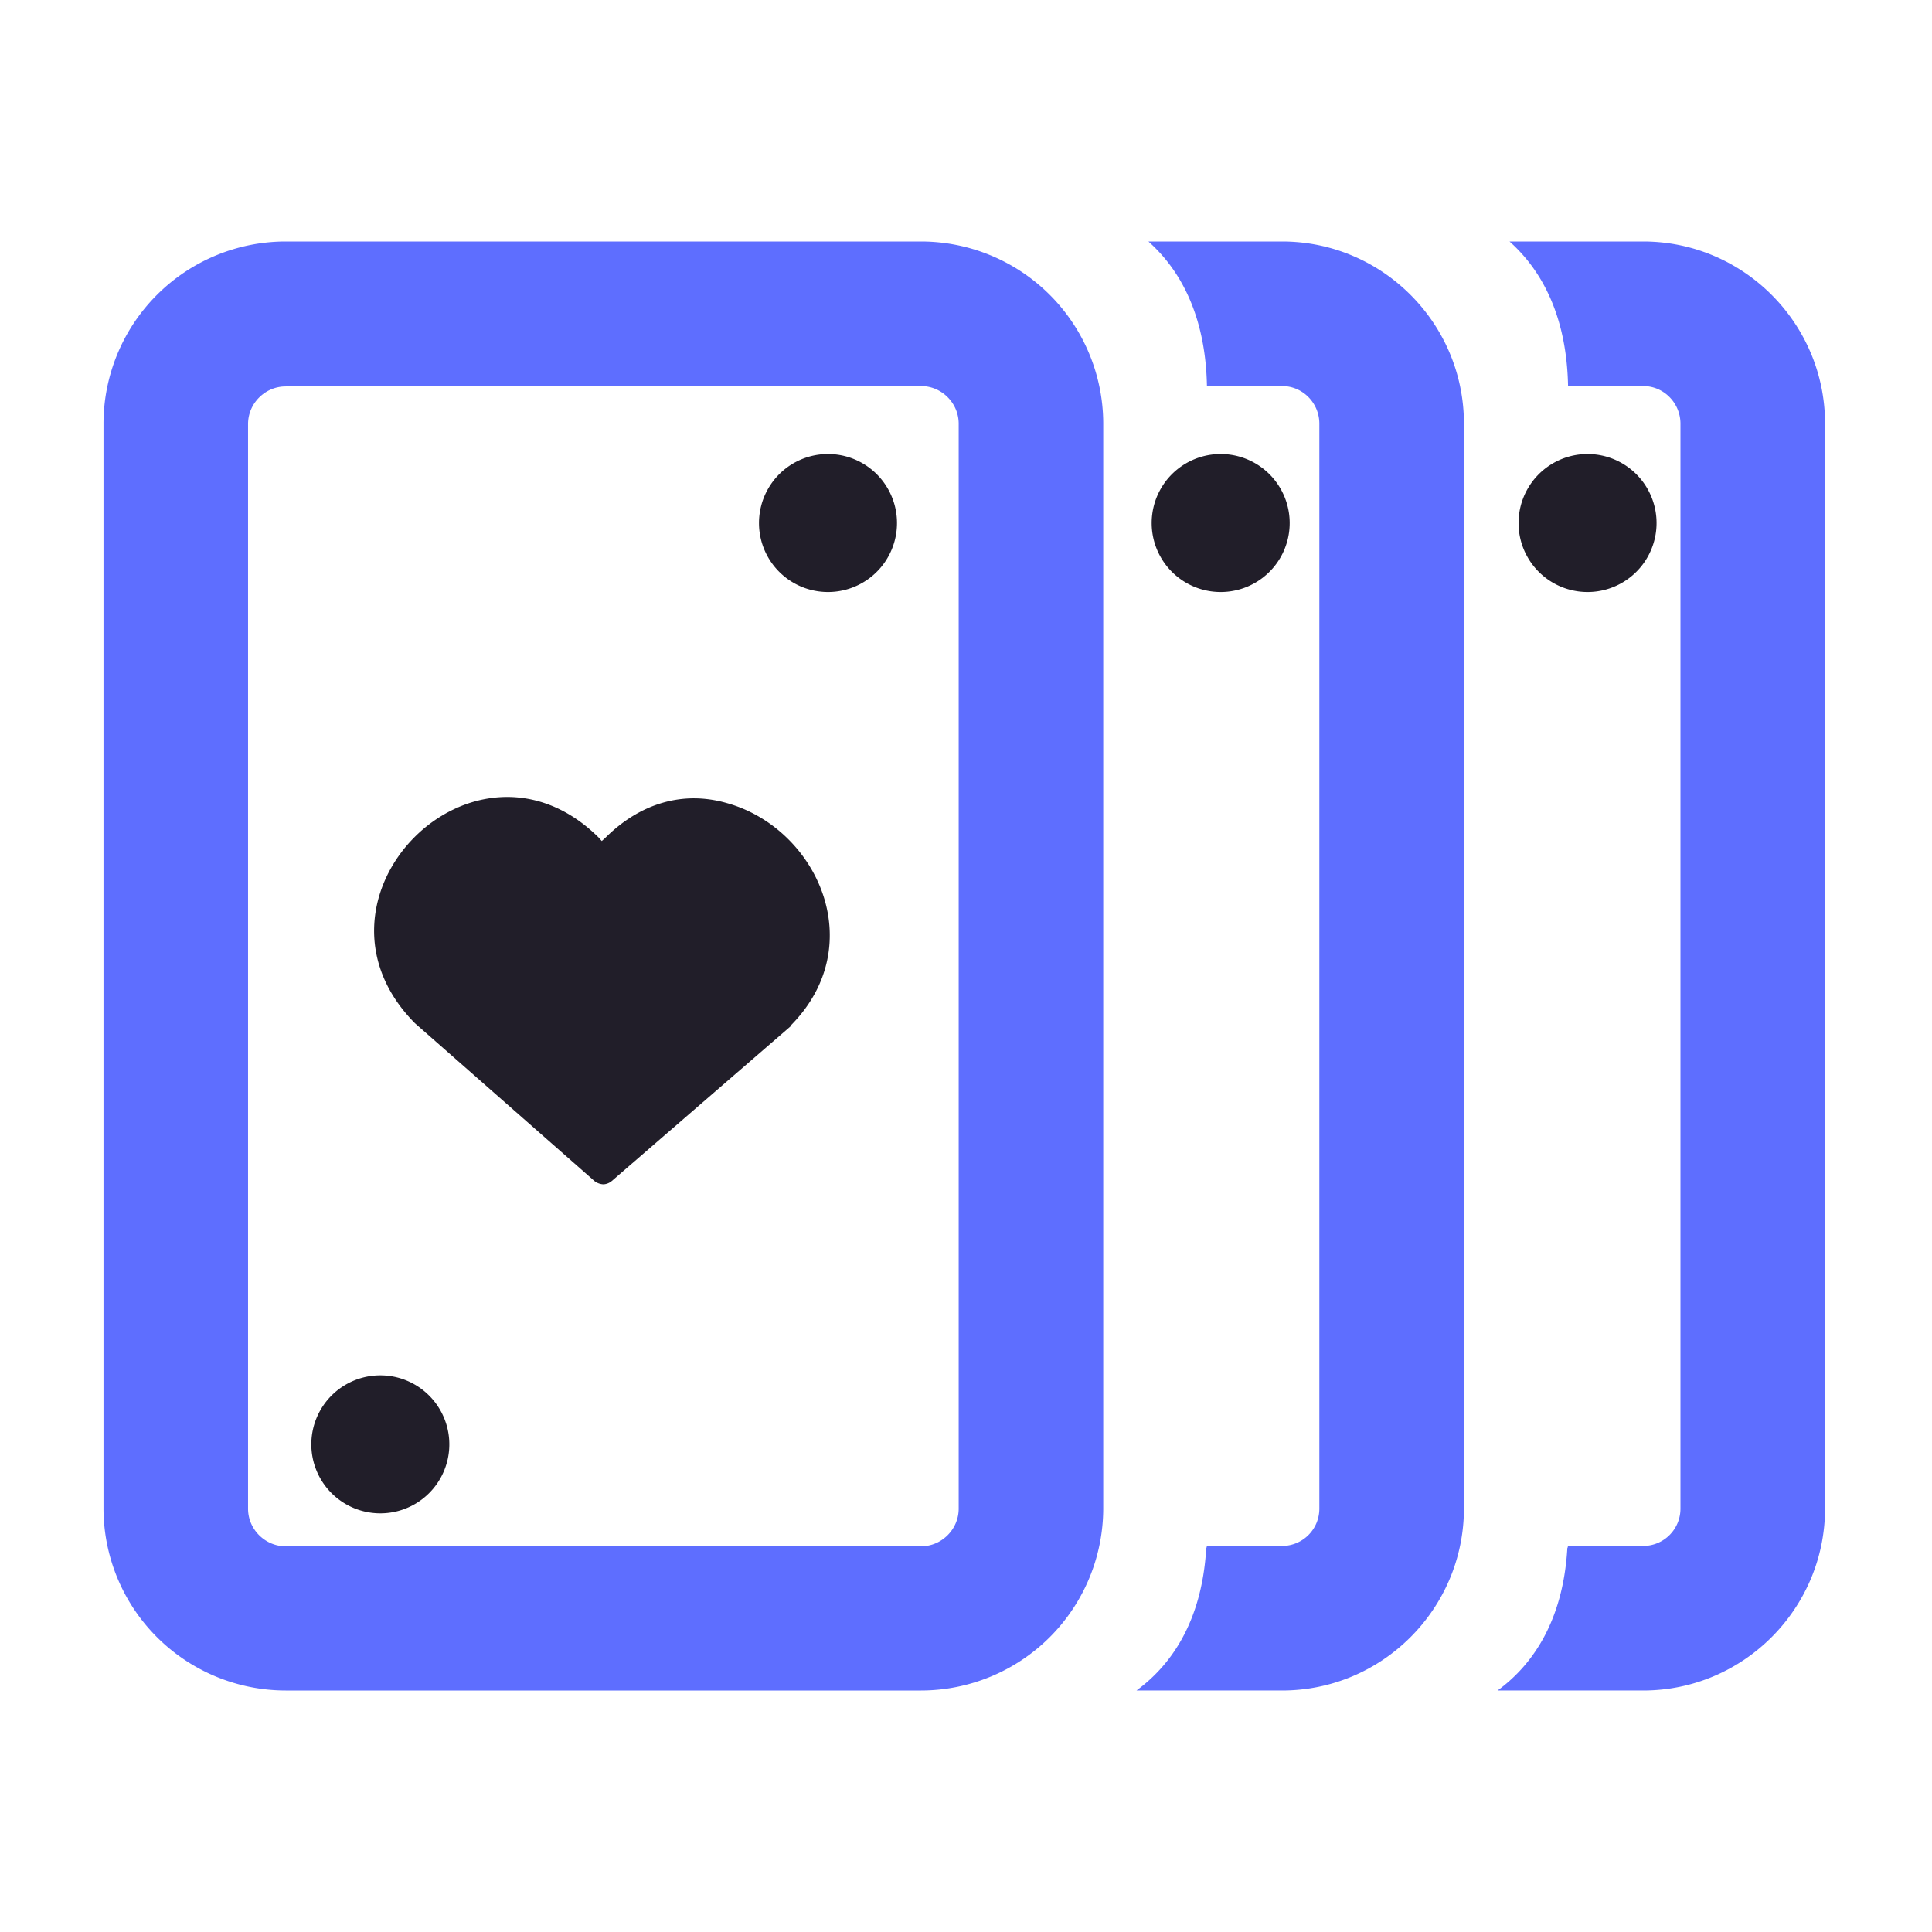
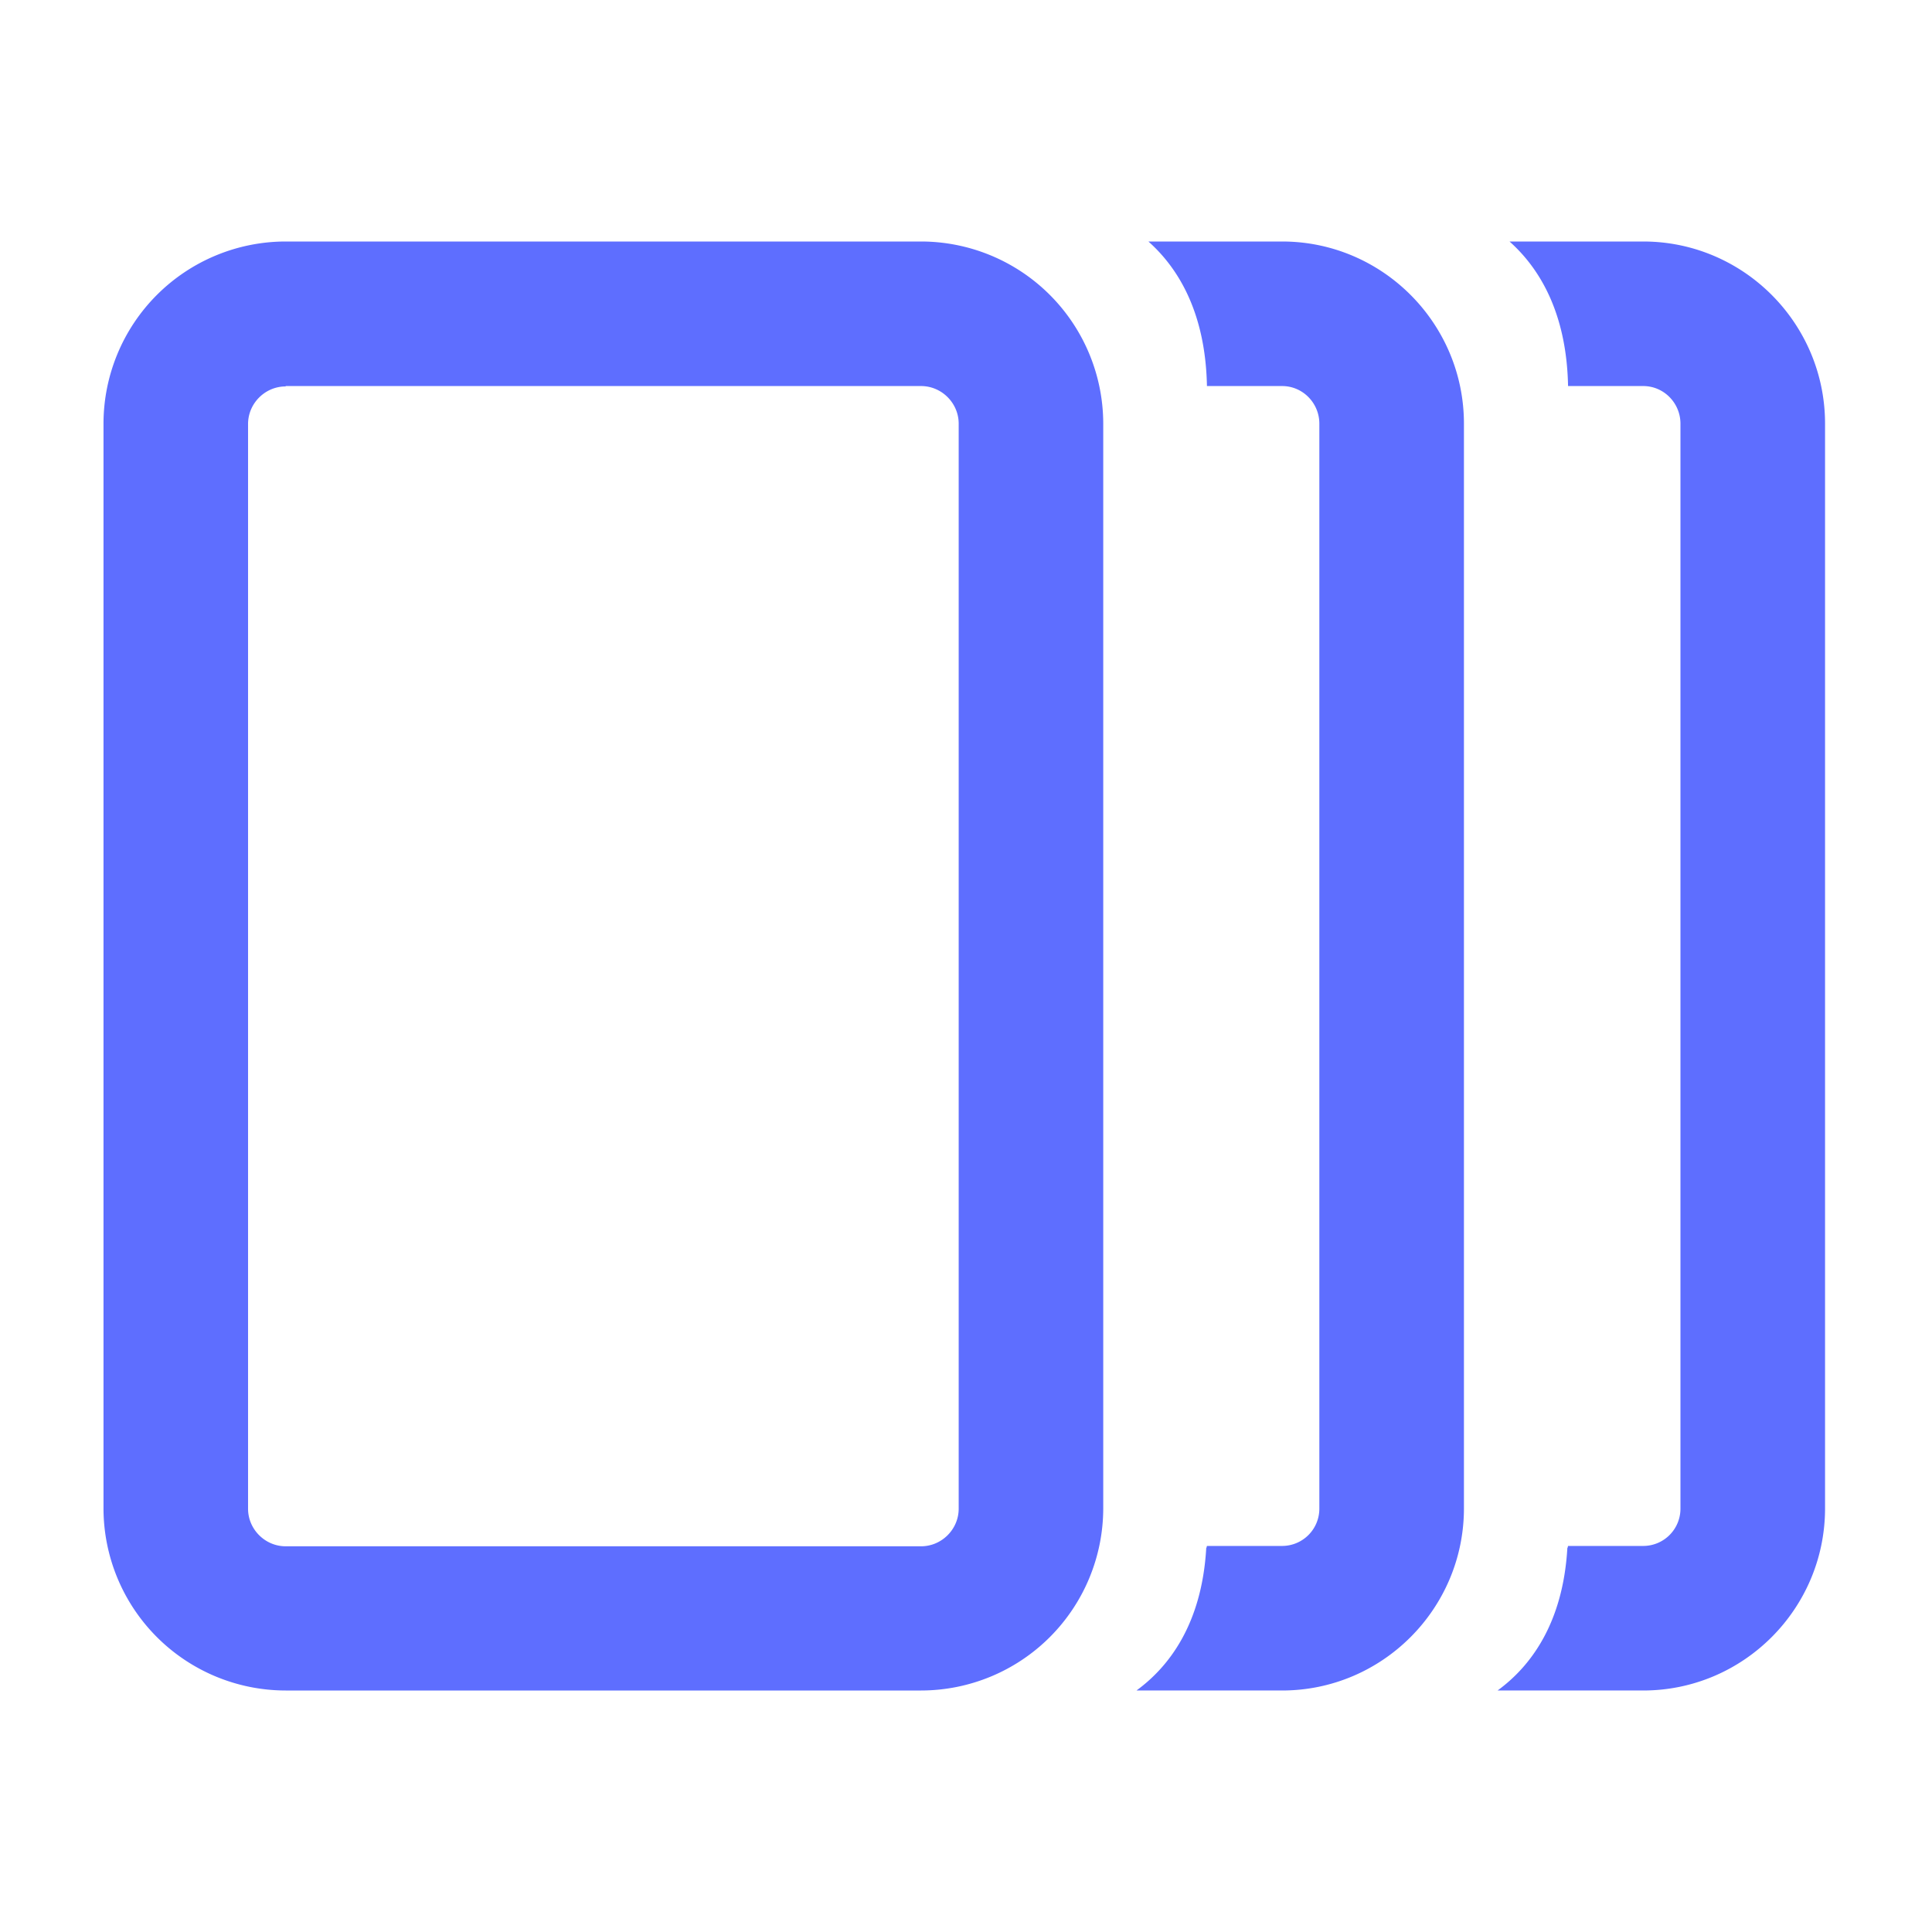
<svg xmlns="http://www.w3.org/2000/svg" width="56" height="56" fill="none">
  <path fill="#5E6EFF" d="M37.163 7h-3.876c.86.765 1.655 2.053 1.697 4.19h2.18c.597 0 1.078.493 1.078 1.09v31.44a1.08 1.08 0 0 1-1.079 1.09h-2.179s-.01.03-.01.052h-.01c-.126 2.22-1.09 3.457-2.023 4.138h4.222c2.902 0 5.27-2.368 5.27-5.28V12.28c0-2.912-2.368-5.28-5.27-5.28ZM47.63 7h-3.876c.859.765 1.655 2.053 1.697 4.19h2.18c.596 0 1.078.493 1.078 1.09v31.44a1.08 1.08 0 0 1-1.079 1.09h-2.179s-.01.03-.01.052h-.01c-.127 2.22-1.09 3.457-2.023 4.138h4.222c2.902 0 5.27-2.368 5.27-5.28V12.28C52.9 9.368 50.532 7 47.63 7ZM26.698 49H8.28A5.285 5.285 0 0 1 3 43.72V12.28A5.285 5.285 0 0 1 8.28 7h18.418a5.285 5.285 0 0 1 5.28 5.28v31.44a5.285 5.285 0 0 1-5.28 5.28ZM8.28 11.201c-.597 0-1.09.492-1.09 1.09v31.44c0 .596.493 1.089 1.09 1.089h18.418c.597 0 1.09-.492 1.09-1.09V12.28c0-.597-.493-1.09-1.09-1.09H8.28v.011Z" />
-   <path fill="#211E29" d="M11.024 43.865a2 2 0 1 0 0-4 2 2 0 0 0 0 4ZM24 17.16a2 2 0 1 0 0-4 2 2 0 0 0 0 4ZM35.382 17.16a2 2 0 1 0 0-4 2 2 0 0 0 0 4ZM46.016 17.16a2 2 0 1 0 0-4 2 2 0 0 0 0 4ZM22.922 29.723s-.017.009-.008.026l-5.178 4.48a.409.409 0 0 1-.246.099.457.457 0 0 1-.253-.09l-5.212-4.582c-3.56-3.602 1.723-8.942 5.325-5.382l.093.104.102-.092c1.002-1 2.247-1.372 3.513-1.011 2.618.722 4.183 4.106 1.864 6.448Z" />
</svg>